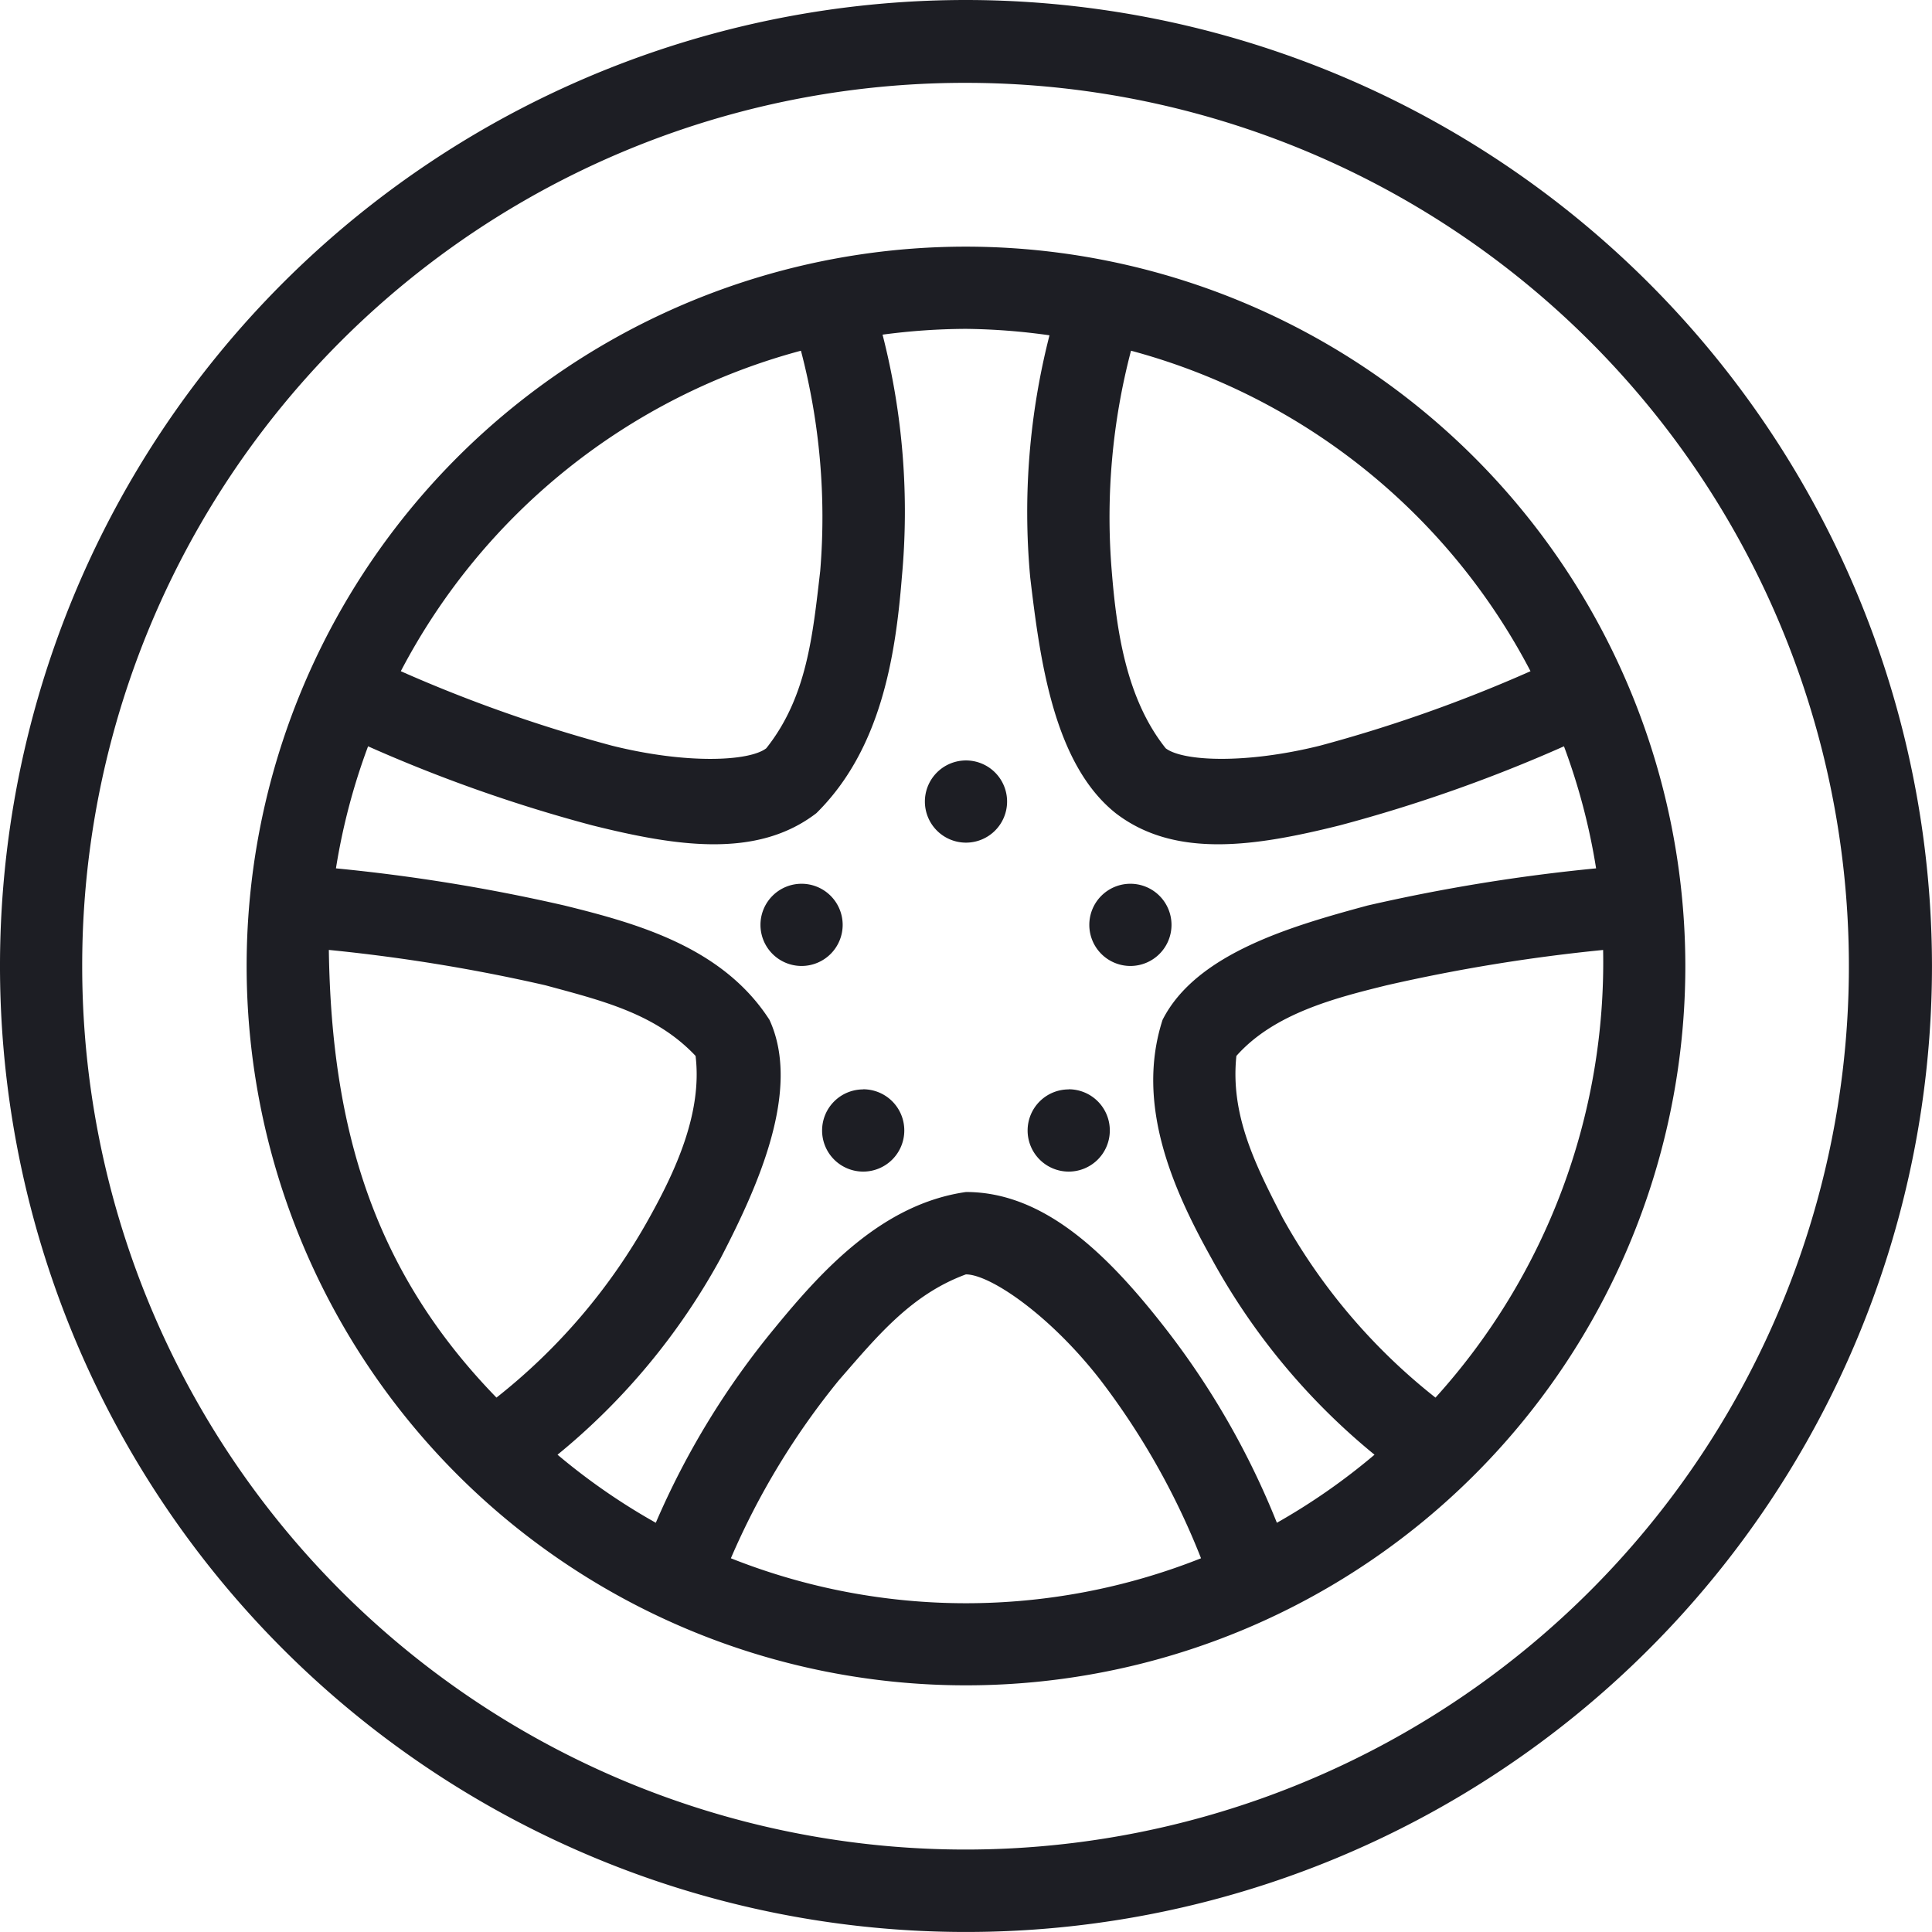
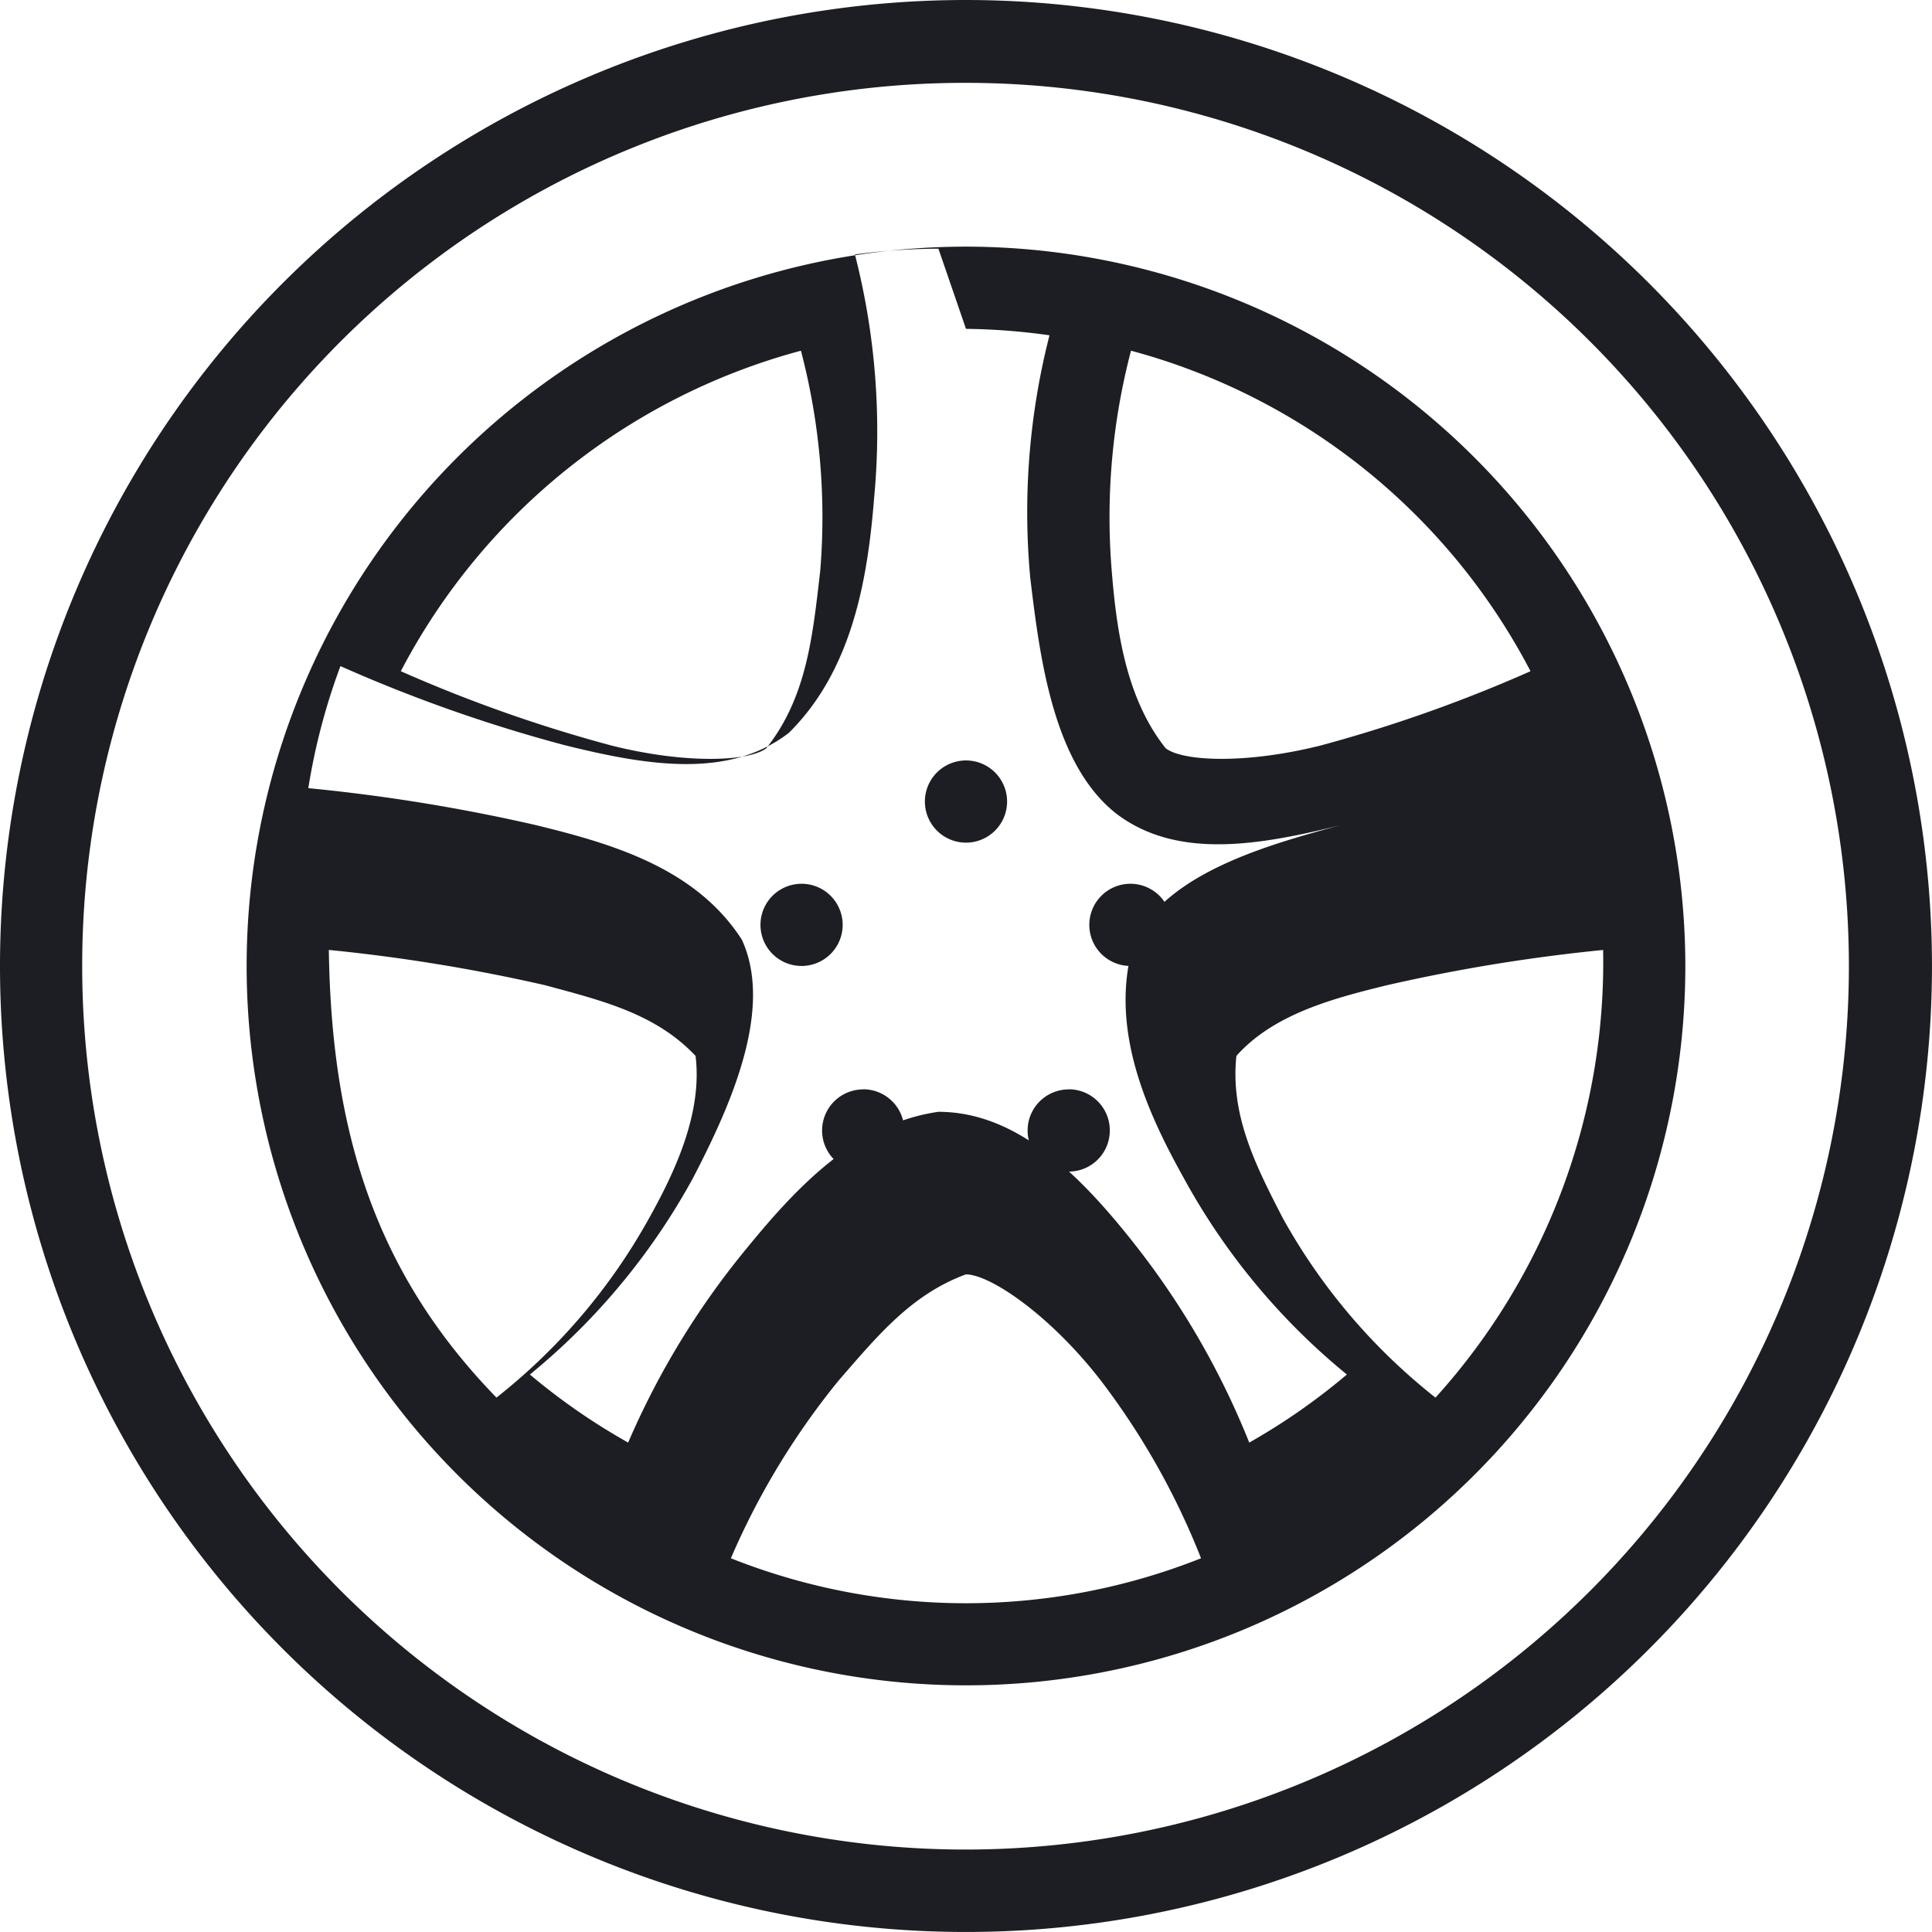
<svg xmlns="http://www.w3.org/2000/svg" width="83.111" height="83.111" viewBox="0 0 83.111 83.111">
-   <path data-name="noun-tire-1622406 (1)" d="M286.365 244.82a41.555 41.555 0 1 0 41.555 41.555 41.582 41.582 0 0 0-41.555-41.555zm0 3.564a38 38 0 1 1-38.019 37.99 37.968 37.968 0 0 1 38.019-37.99zm0 7.046a30.945 30.945 0 1 0 30.945 30.945 30.972 30.972 0 0 0-30.945-30.945zm0 3.537a27.523 27.523 0 0 1 3.592.277 30.659 30.659 0 0 0-.829 10.416c.419 3.529 1.005 8.011 3.675 10.14 2.57 1.98 6.066 1.416 9.643.525a64.79 64.79 0 0 0 9.643-3.4 27.2 27.2 0 0 1 1.382 5.25 77.257 77.257 0 0 0-9.836 1.6c-3.228.876-7.362 2.051-8.814 4.918-1.182 3.66.468 7.325 2.1 10.251a28.617 28.617 0 0 0 7.018 8.455 27.327 27.327 0 0 1-4.2 2.928 34.422 34.422 0 0 0-4.78-8.344c-2.462-3.165-5.2-5.885-8.593-5.885-3.611.517-6.2 3.376-8.233 5.857a34.652 34.652 0 0 0-5.112 8.372 27.4 27.4 0 0 1-4.227-2.928 28.609 28.609 0 0 0 7.018-8.455c1.586-3.055 3.488-7.234 2.1-10.251-2.01-3.122-5.673-4.143-8.814-4.918a77.253 77.253 0 0 0-9.836-1.6 27.194 27.194 0 0 1 1.382-5.25 64.721 64.721 0 0 0 9.643 3.4c3.576.891 7.072 1.455 9.643-.525 2.763-2.727 3.4-6.7 3.675-10.14a30.627 30.627 0 0 0-.829-10.444 27.793 27.793 0 0 1 3.592-.249zm-7.1.94a28.189 28.189 0 0 1 .829 9.477c-.323 2.771-.569 5.423-2.321 7.626-.727.56-3.408.692-6.631-.111a62.179 62.179 0 0 1-9.09-3.205 27.432 27.432 0 0 1 17.213-13.787zm14.2 0a27.391 27.391 0 0 1 17.185 13.787 62.1 62.1 0 0 1-9.063 3.205c-3.223.8-5.9.67-6.631.111-1.712-2.147-2.117-5.1-2.321-7.626a28.191 28.191 0 0 1 .829-9.477zm-7.1 17.626a1.768 1.768 0 1 0 1.768 1.768 1.768 1.768 0 0 0-1.767-1.768zm-7.073 5.305a1.768 1.768 0 1 0 1.768 1.768 1.768 1.768 0 0 0-1.767-1.768zm14.146 0a1.768 1.768 0 1 0 1.768 1.768 1.768 1.768 0 0 0-1.767-1.768zm-34.482 2.846a74.97 74.97 0 0 1 9.311 1.52c2.427.659 4.741 1.211 6.465 3.039.3 2.455-.874 4.961-1.989 6.963a25.689 25.689 0 0 1-6.576 7.736c-5.262-5.412-7.1-11.531-7.211-19.257zm54.817 0a27.9 27.9 0 0 1-7.211 19.259 25.7 25.7 0 0 1-6.576-7.736c-1.171-2.272-2.256-4.421-1.989-6.963 1.627-1.835 4.283-2.5 6.465-3.039a74.872 74.872 0 0 1 9.311-1.519zm-31.83 6a1.768 1.768 0 1 0 1.768 1.768 1.768 1.768 0 0 0-1.767-1.773zm8.841 0a1.768 1.768 0 1 0 1.768 1.768 1.768 1.768 0 0 0-1.767-1.773zm-4.421 7.958c1.031 0 3.595 1.728 5.775 4.531a31.752 31.752 0 0 1 4.338 7.681 27.4 27.4 0 0 1-20.225 0 32.254 32.254 0 0 1 4.642-7.654c1.647-1.891 3.109-3.692 5.471-4.559z" transform="translate(-244.81 -244.82)" style="fill:#1d1e24" />
+   <path data-name="noun-tire-1622406 (1)" d="M286.365 244.82a41.555 41.555 0 1 0 41.555 41.555 41.582 41.582 0 0 0-41.555-41.555zm0 3.564a38 38 0 1 1-38.019 37.99 37.968 37.968 0 0 1 38.019-37.99zm0 7.046a30.945 30.945 0 1 0 30.945 30.945 30.972 30.972 0 0 0-30.945-30.945zm0 3.537a27.523 27.523 0 0 1 3.592.277 30.659 30.659 0 0 0-.829 10.416c.419 3.529 1.005 8.011 3.675 10.14 2.57 1.98 6.066 1.416 9.643.525c-3.228.876-7.362 2.051-8.814 4.918-1.182 3.66.468 7.325 2.1 10.251a28.617 28.617 0 0 0 7.018 8.455 27.327 27.327 0 0 1-4.2 2.928 34.422 34.422 0 0 0-4.78-8.344c-2.462-3.165-5.2-5.885-8.593-5.885-3.611.517-6.2 3.376-8.233 5.857a34.652 34.652 0 0 0-5.112 8.372 27.4 27.4 0 0 1-4.227-2.928 28.609 28.609 0 0 0 7.018-8.455c1.586-3.055 3.488-7.234 2.1-10.251-2.01-3.122-5.673-4.143-8.814-4.918a77.253 77.253 0 0 0-9.836-1.6 27.194 27.194 0 0 1 1.382-5.25 64.721 64.721 0 0 0 9.643 3.4c3.576.891 7.072 1.455 9.643-.525 2.763-2.727 3.4-6.7 3.675-10.14a30.627 30.627 0 0 0-.829-10.444 27.793 27.793 0 0 1 3.592-.249zm-7.1.94a28.189 28.189 0 0 1 .829 9.477c-.323 2.771-.569 5.423-2.321 7.626-.727.56-3.408.692-6.631-.111a62.179 62.179 0 0 1-9.09-3.205 27.432 27.432 0 0 1 17.213-13.787zm14.2 0a27.391 27.391 0 0 1 17.185 13.787 62.1 62.1 0 0 1-9.063 3.205c-3.223.8-5.9.67-6.631.111-1.712-2.147-2.117-5.1-2.321-7.626a28.191 28.191 0 0 1 .829-9.477zm-7.1 17.626a1.768 1.768 0 1 0 1.768 1.768 1.768 1.768 0 0 0-1.767-1.768zm-7.073 5.305a1.768 1.768 0 1 0 1.768 1.768 1.768 1.768 0 0 0-1.767-1.768zm14.146 0a1.768 1.768 0 1 0 1.768 1.768 1.768 1.768 0 0 0-1.767-1.768zm-34.482 2.846a74.97 74.97 0 0 1 9.311 1.52c2.427.659 4.741 1.211 6.465 3.039.3 2.455-.874 4.961-1.989 6.963a25.689 25.689 0 0 1-6.576 7.736c-5.262-5.412-7.1-11.531-7.211-19.257zm54.817 0a27.9 27.9 0 0 1-7.211 19.259 25.7 25.7 0 0 1-6.576-7.736c-1.171-2.272-2.256-4.421-1.989-6.963 1.627-1.835 4.283-2.5 6.465-3.039a74.872 74.872 0 0 1 9.311-1.519zm-31.83 6a1.768 1.768 0 1 0 1.768 1.768 1.768 1.768 0 0 0-1.767-1.773zm8.841 0a1.768 1.768 0 1 0 1.768 1.768 1.768 1.768 0 0 0-1.767-1.773zm-4.421 7.958c1.031 0 3.595 1.728 5.775 4.531a31.752 31.752 0 0 1 4.338 7.681 27.4 27.4 0 0 1-20.225 0 32.254 32.254 0 0 1 4.642-7.654c1.647-1.891 3.109-3.692 5.471-4.559z" transform="translate(-244.81 -244.82)" style="fill:#1d1e24" />
</svg>